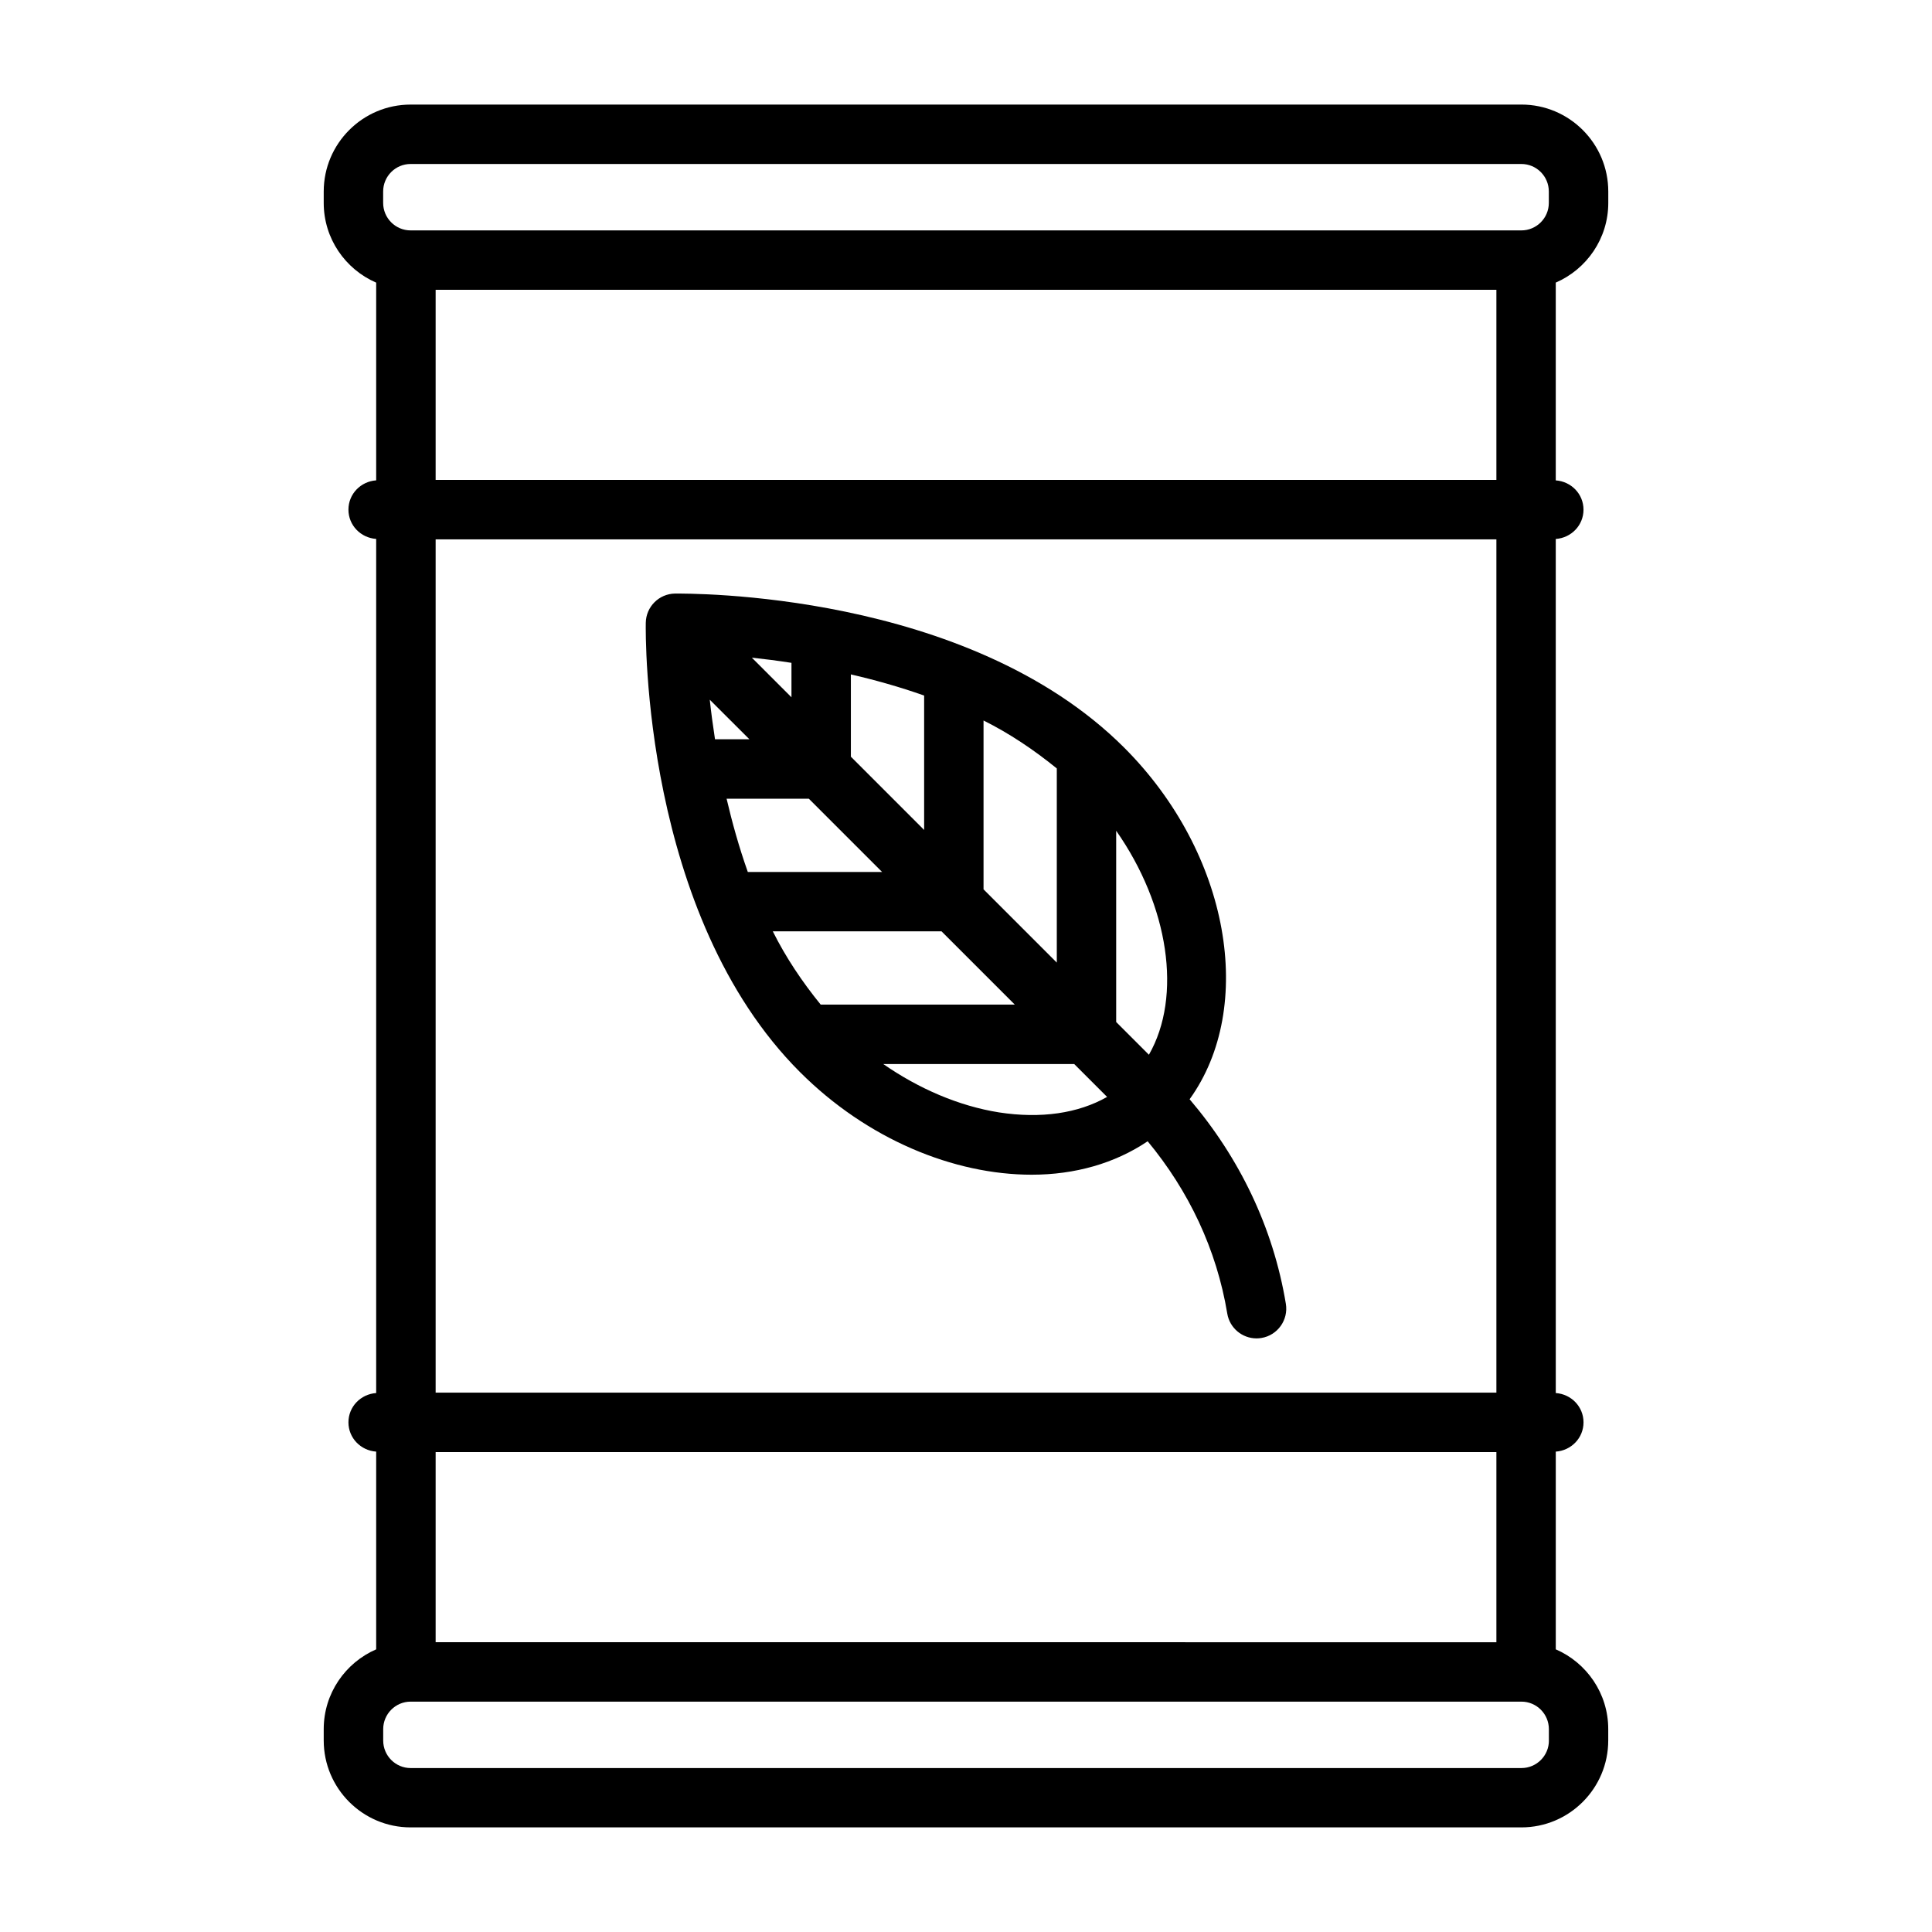
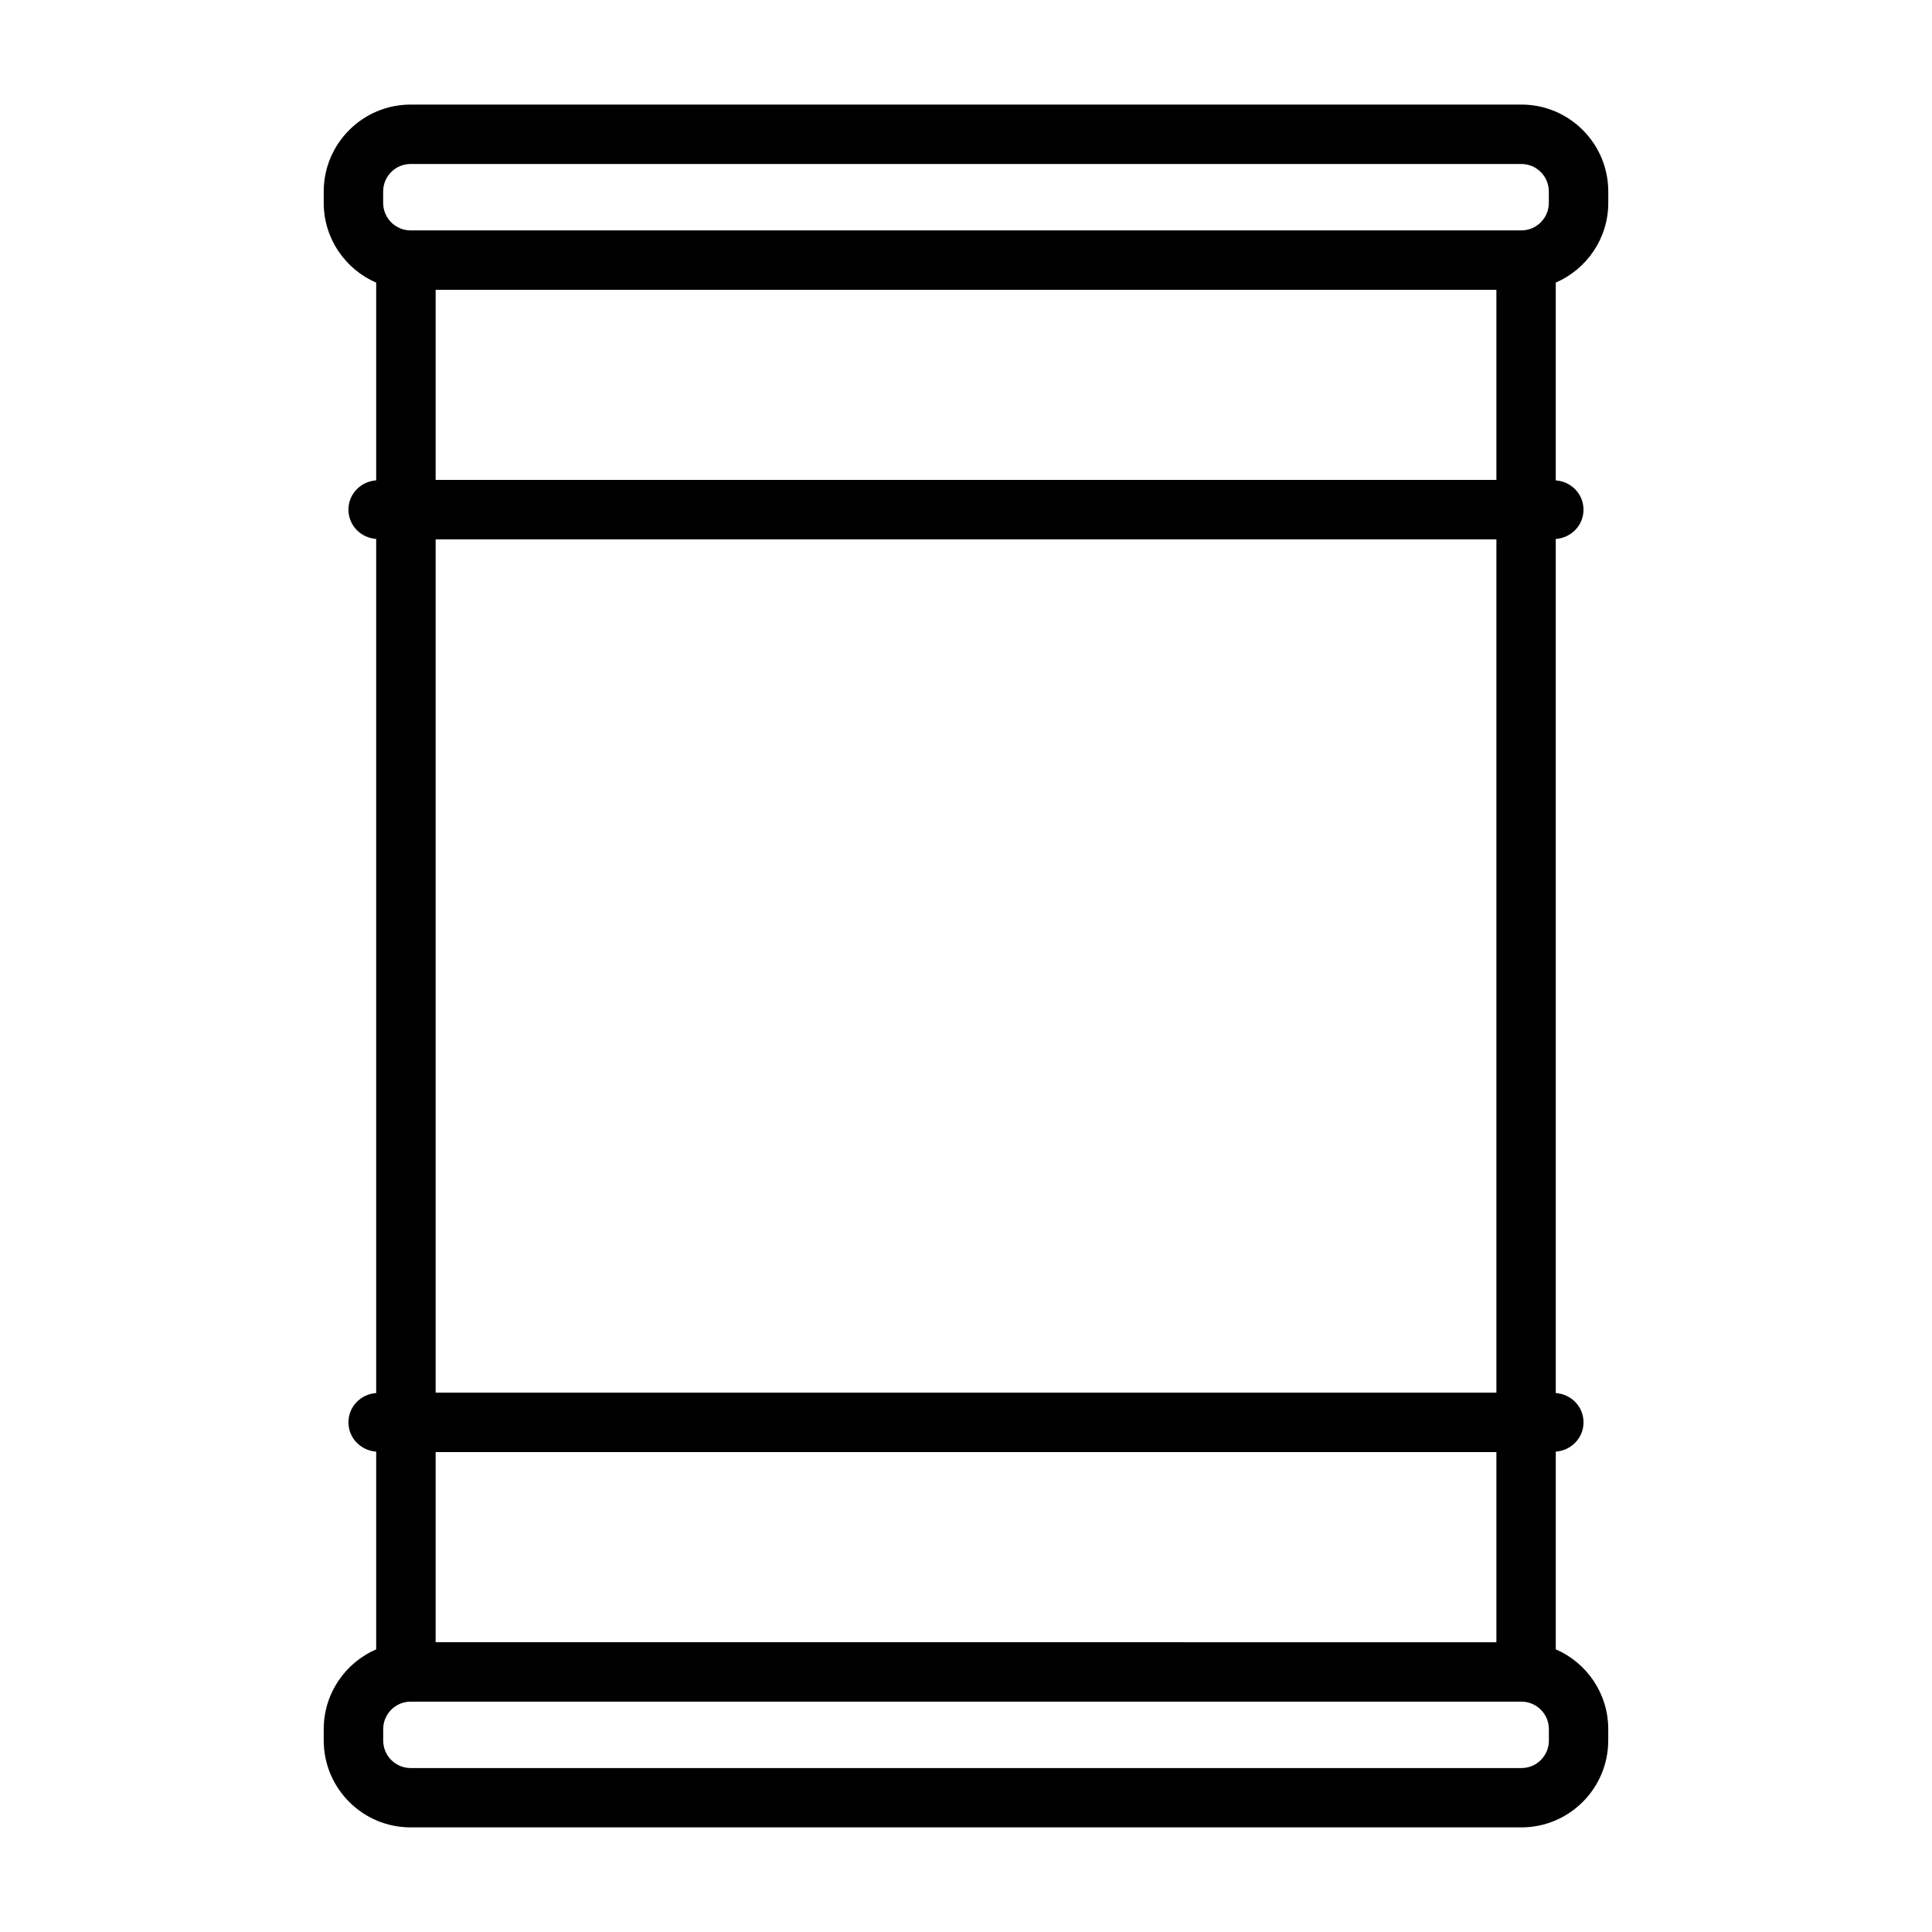
<svg xmlns="http://www.w3.org/2000/svg" fill="#000000" width="800px" height="800px" version="1.1" viewBox="144 144 512 512">
  <g>
-     <path d="m459.26 435.31c17.57-24.402 10.738-65.07-17.301-93.141-41.691-41.691-115.73-40.855-119.09-40.871-4.25 0.078-7.652 3.496-7.731 7.731-0.062 3.133-0.883 77.367 40.871 119.09 17.805 17.805 40.762 27.191 61.402 27.191 11.398 0 22.012-2.977 30.73-8.863 10.895 13.145 18.277 28.652 21.098 45.656 0.629 3.84 3.969 6.582 7.746 6.582 0.426 0 0.867-0.031 1.309-0.109 4.281-0.707 7.18-4.769 6.473-9.055-3.356-20.25-12.297-38.703-25.508-54.211zm-10.785-11.793-8.676-8.676v-50.68c13.938 19.871 17.559 43.848 8.676 59.355zm-86.984-13.289c-4.914-6.047-9.242-12.5-12.691-19.414h44.715l19.414 19.414zm8-65.699v-21.805c6.328 1.465 12.832 3.273 19.414 5.606v35.613zm-15.746-15.742-10.5-10.5c3.258 0.348 6.723 0.789 10.5 1.371zm-11.145 11.129h-9.117c-0.582-3.777-1.039-7.227-1.387-10.484zm15.742 15.746 19.414 19.414h-35.582c-2.332-6.582-4.141-13.082-5.621-19.414zm46.305 24.023v-44.746c6.91 3.449 13.367 7.793 19.414 12.707v51.453zm4.059 59.105c-10.578-1.684-21.207-6.266-30.621-12.801h50.602l8.707 8.707c-7.652 4.344-17.508 5.824-28.688 4.094z" />
    <path d="m570.21 197.77v-3.023c0-12.707-10.328-23.035-23.02-23.035l-294.38 0.004c-12.691 0-23.02 10.328-23.02 23.035v3.023c0 9.461 5.731 17.586 13.902 21.129v52.395c-4.094 0.285-7.352 3.606-7.352 7.762s3.258 7.477 7.352 7.762v226.35c-4.094 0.285-7.352 3.606-7.352 7.762s3.258 7.477 7.352 7.762v52.395c-8.156 3.543-13.902 11.668-13.902 21.129v3.023c0 12.707 10.328 23.035 23.02 23.035h294.37c12.691 0 23.02-10.328 23.02-23.035v-3.023c0-9.461-5.731-17.586-13.902-21.129v-52.395c4.094-0.285 7.352-3.606 7.352-7.762s-3.258-7.477-7.352-7.762l-0.004-226.34c4.094-0.285 7.352-3.606 7.352-7.762s-3.258-7.477-7.352-7.762v-52.414c8.172-3.543 13.918-11.668 13.918-21.129zm-324.67-3.023c0-4.016 3.258-7.289 7.273-7.289h294.37c4.016 0 7.273 3.273 7.273 7.289v3.023c0 4.016-3.258 7.289-7.273 7.289h-294.37c-4.016 0-7.273-3.273-7.273-7.289zm295.03 76.438h-281.12v-50.383h281.11v50.383zm-281.12 257.64h281.11v50.383l-281.11-0.004zm0-15.746v-226.14h281.11v226.13l-281.11-0.004zm295.03 92.184c0 4.016-3.258 7.289-7.273 7.289h-294.38c-4.016 0-7.273-3.273-7.273-7.289v-3.023c0-4.016 3.258-7.289 7.273-7.289h294.37c4.016 0 7.273 3.273 7.273 7.289v3.023z" />
  </g>
</svg>